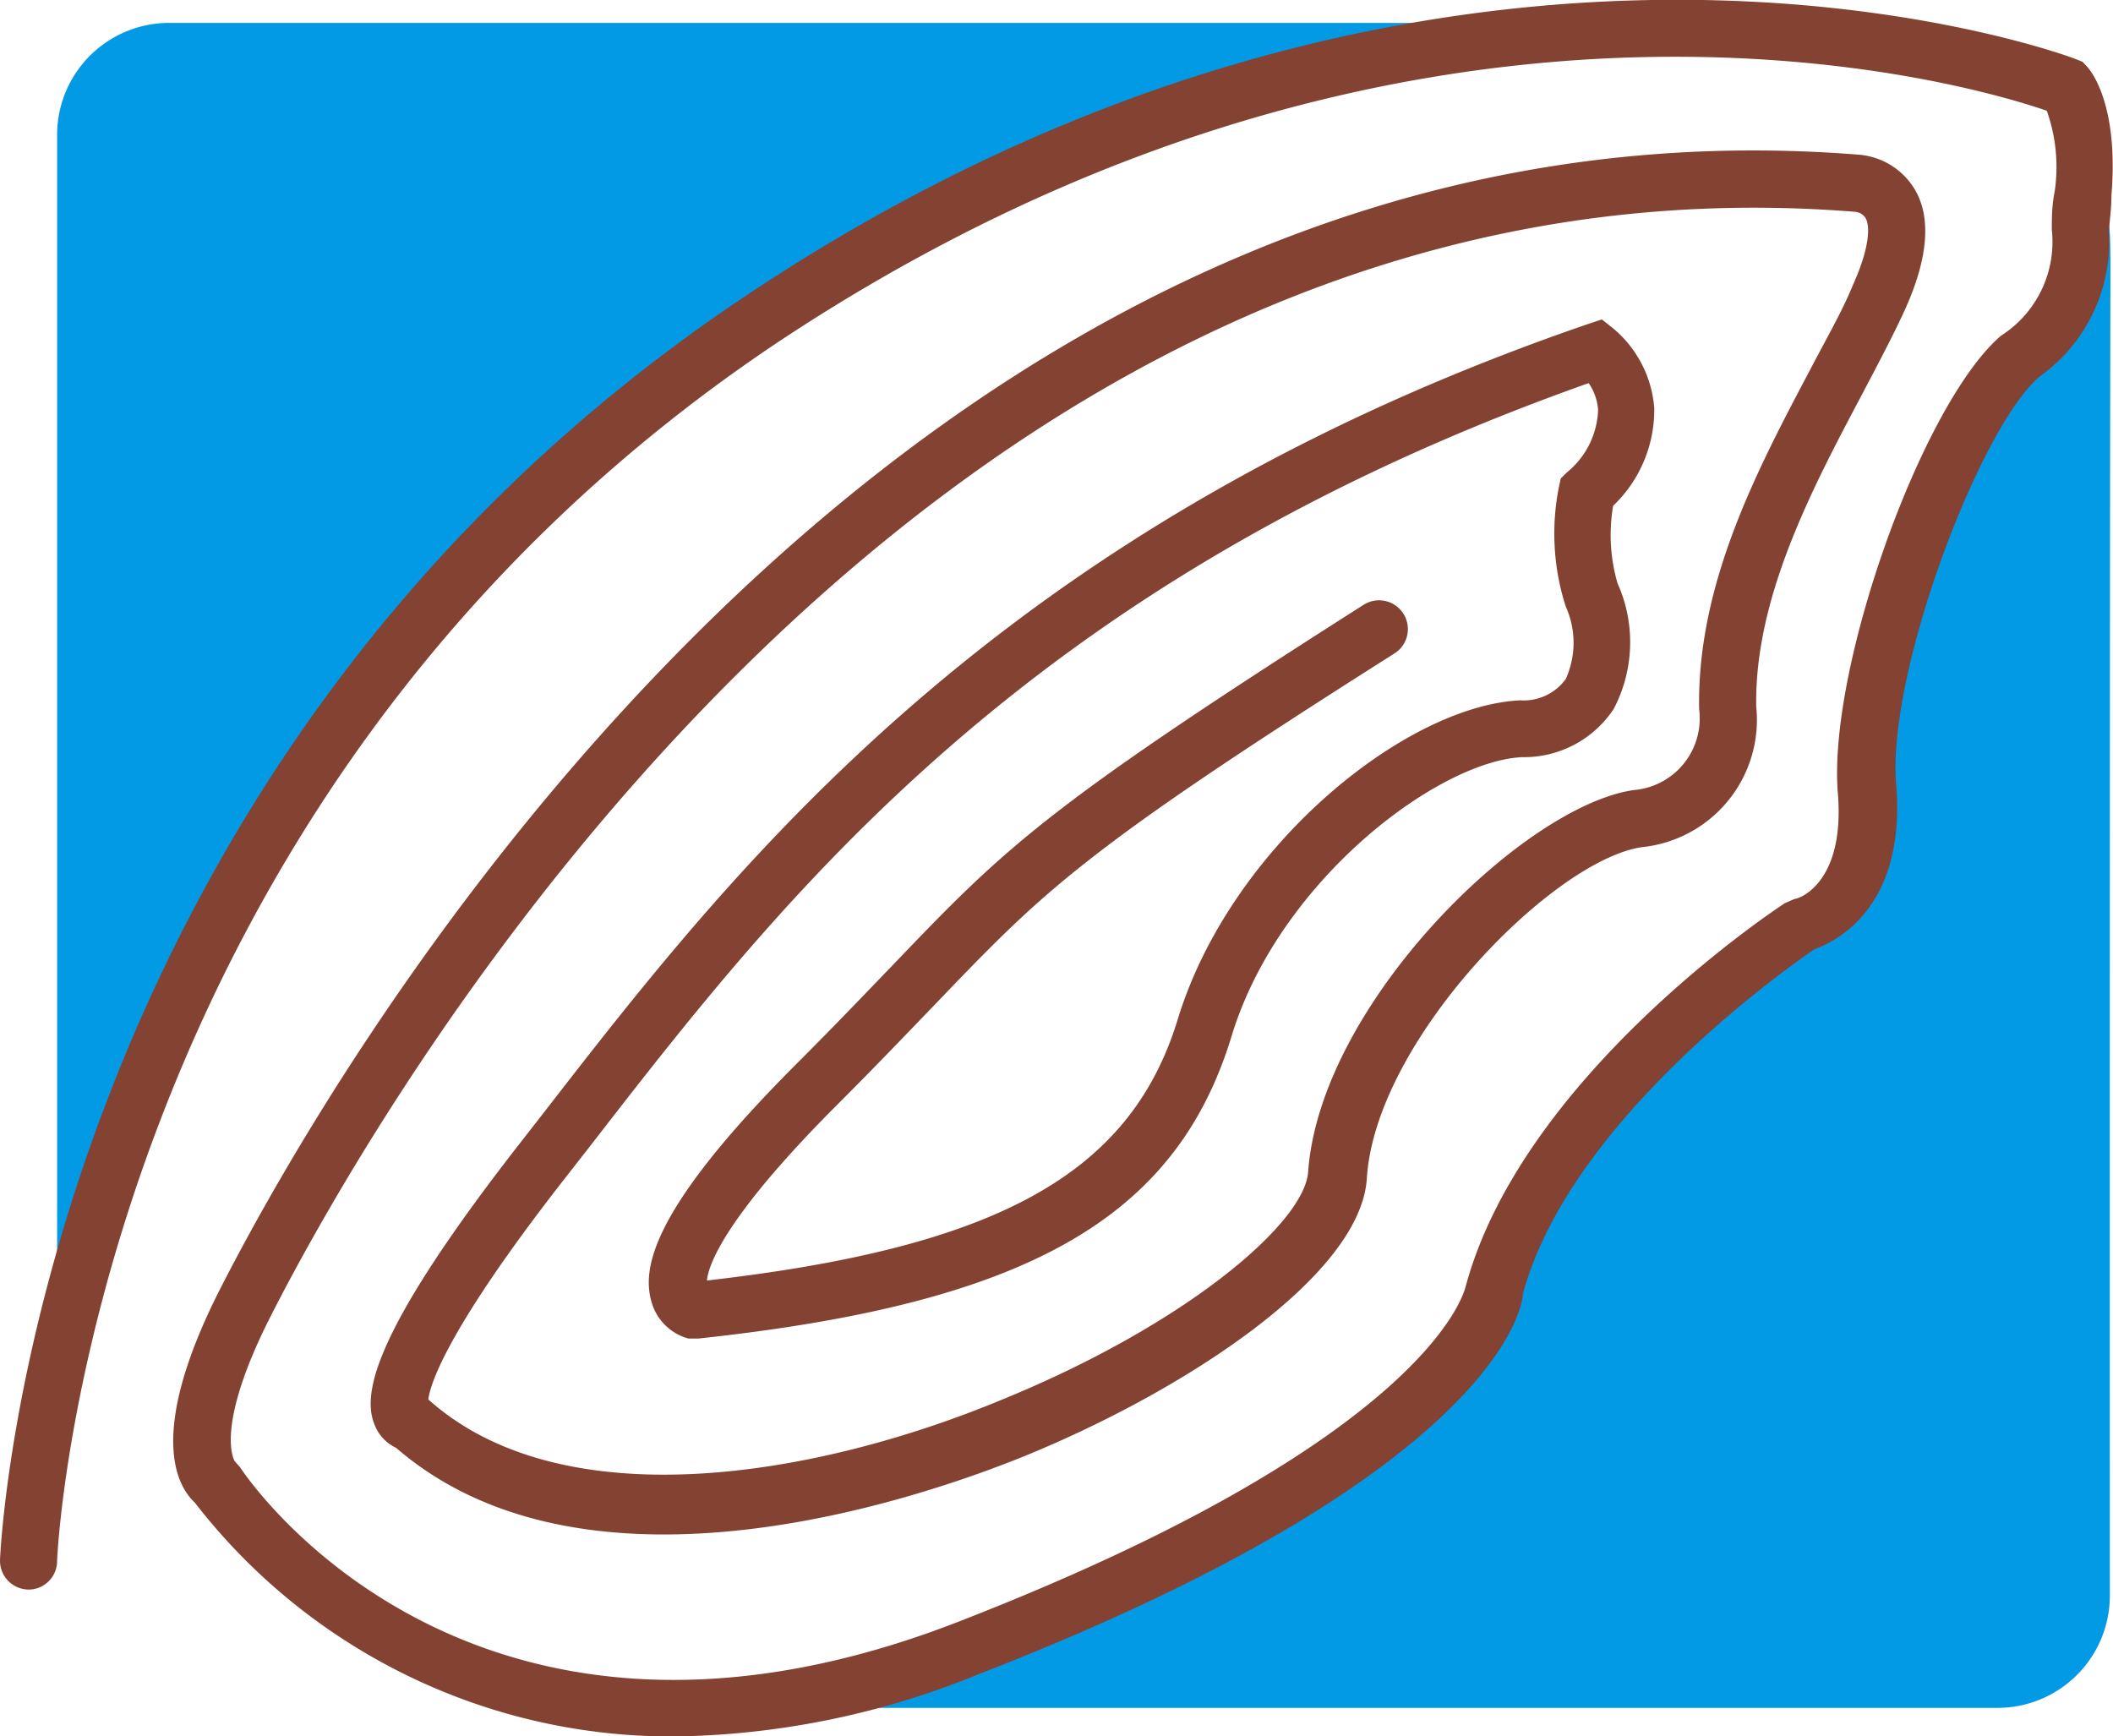
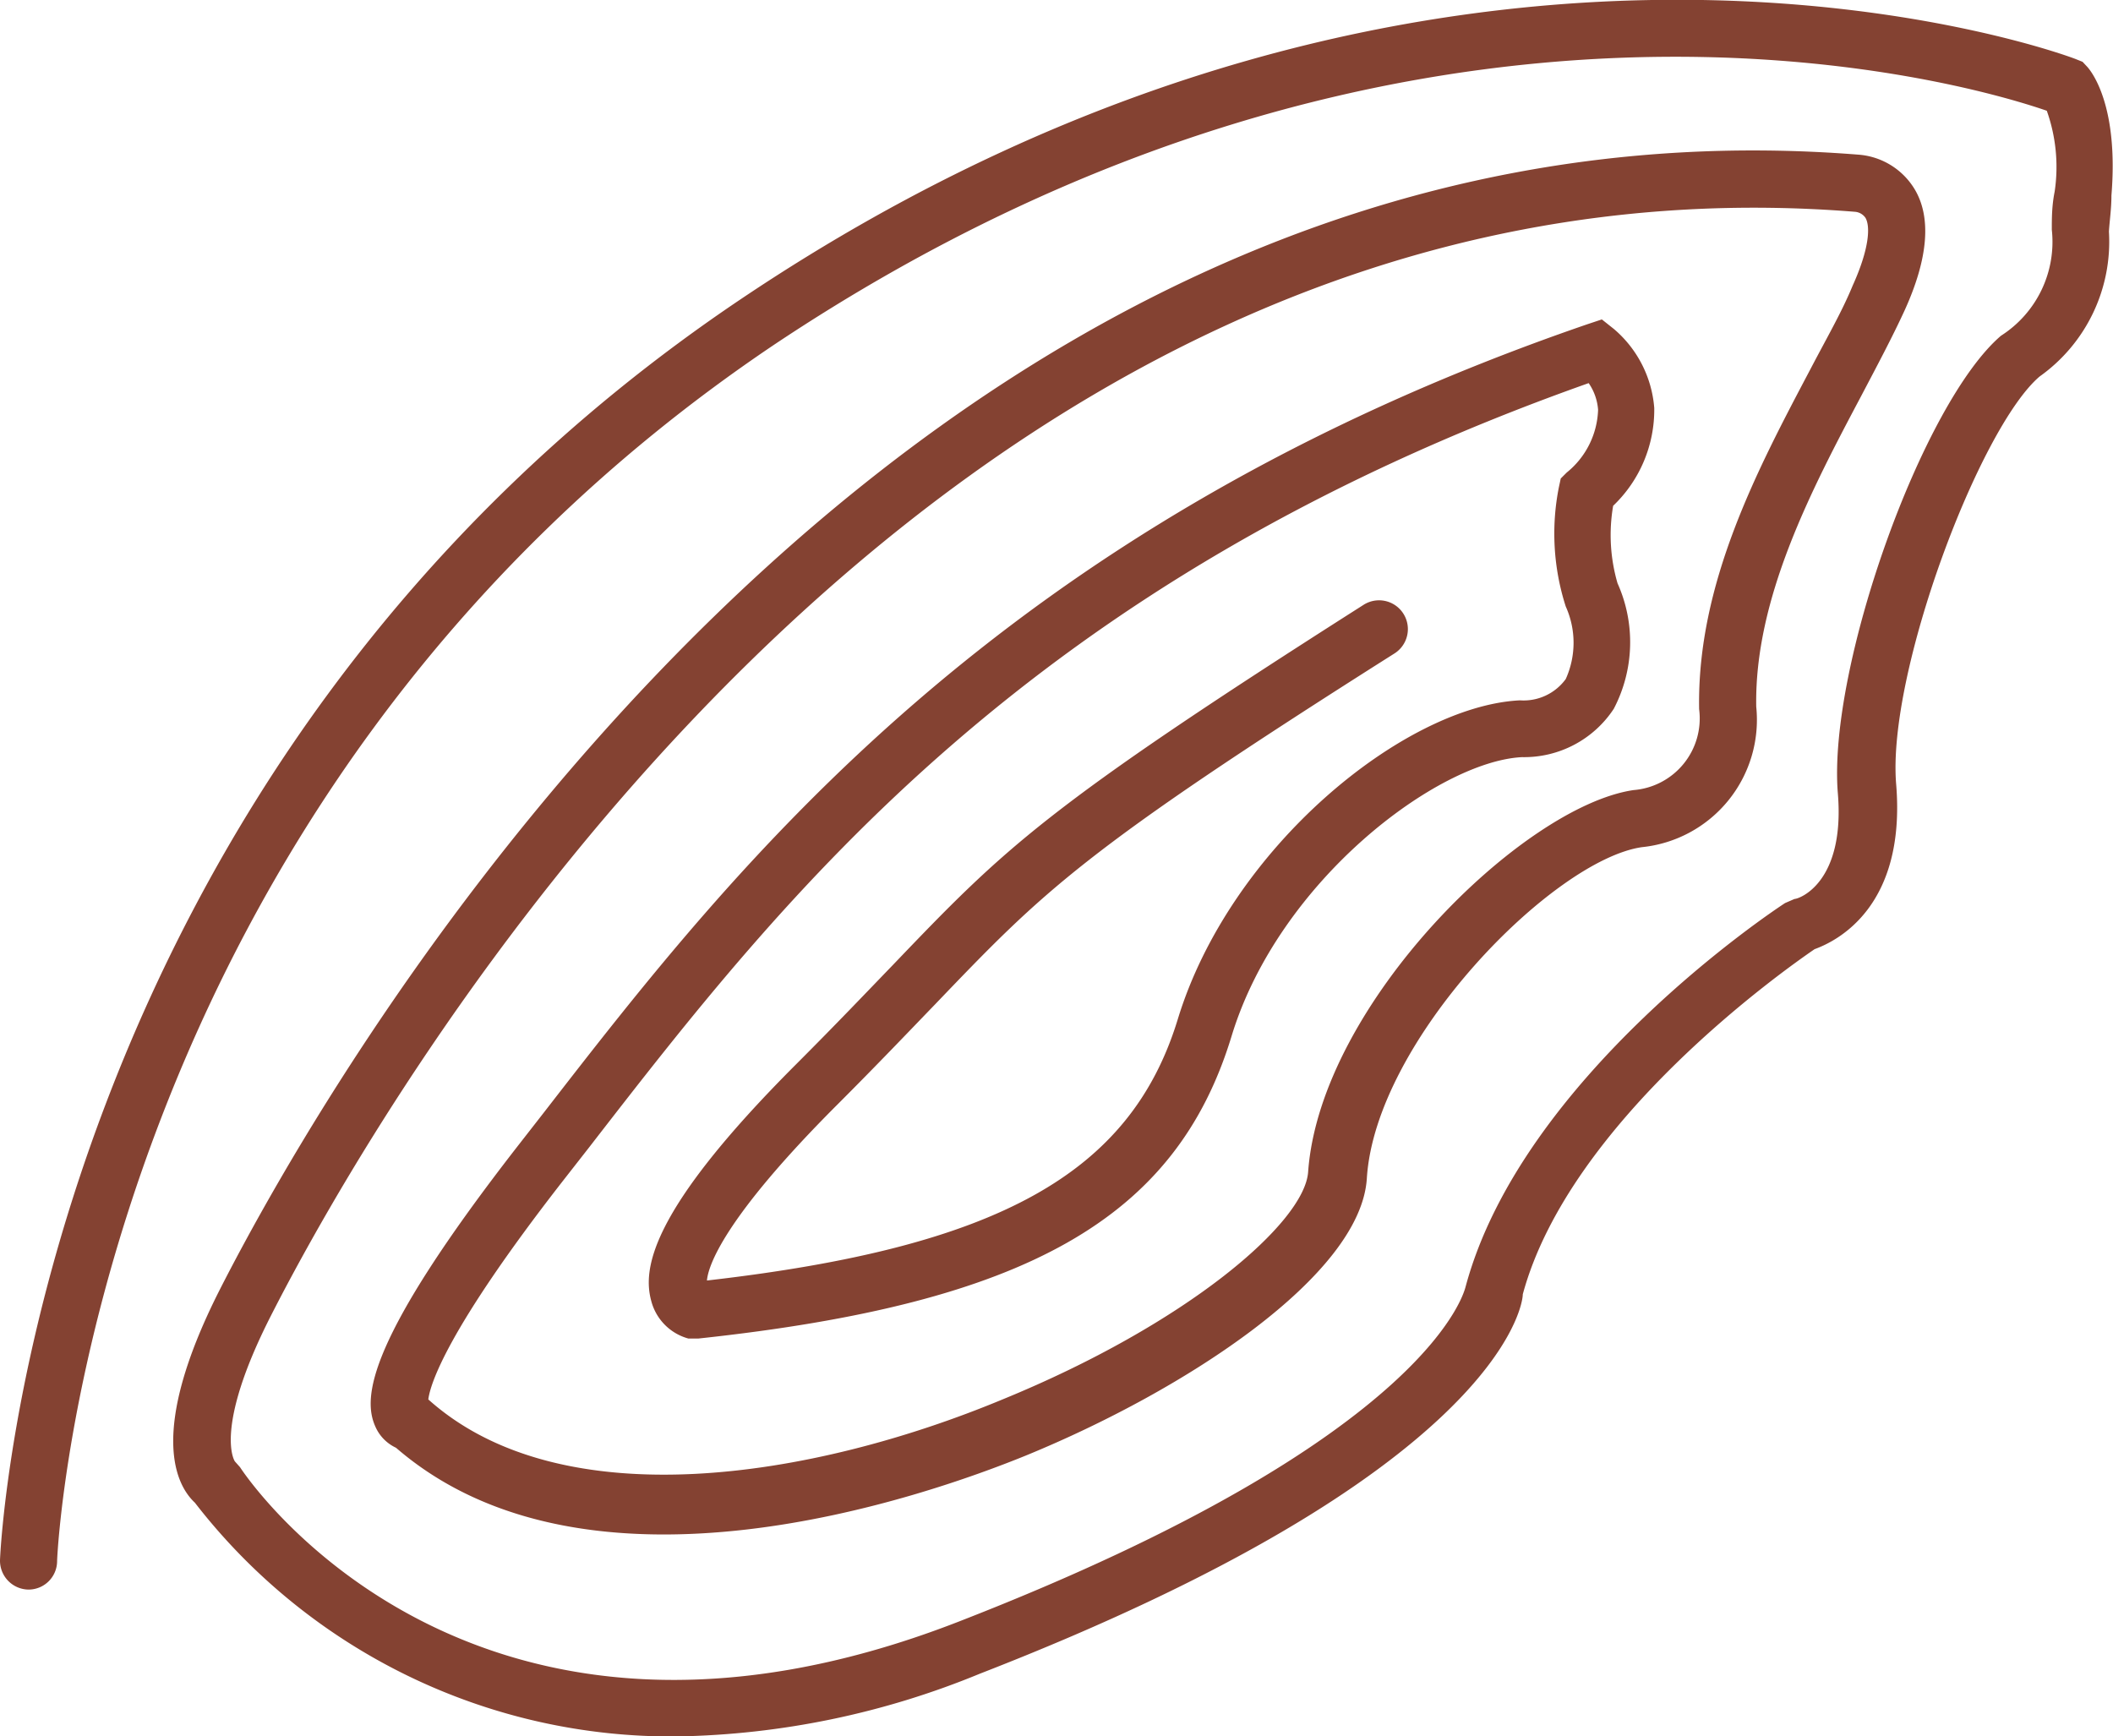
<svg xmlns="http://www.w3.org/2000/svg" viewBox="0 0 67.34 55.34">
  <defs>
    <style>.cls-1{fill:#039ae5;}.cls-2{fill:#844232;}</style>
  </defs>
  <title>simbolo</title>
  <g id="Capa_2" data-name="Capa 2">
    <g id="Capa_1-2" data-name="Capa 1">
-       <path class="cls-1" d="M50.75.73A51.87,51.87,0,0,0,1.87,47.82c0,.16,0,.32-.05.51V4.3A3.57,3.57,0,0,1,5.39.73Z" />
-       <path class="cls-1" d="M67.24,50.86a3.58,3.58,0,0,1-3.59,3.57H19.94A51.53,51.53,0,0,0,46.84,44a2.77,2.77,0,0,0,.9-1.35A23.43,23.43,0,0,1,59,28.73a2.48,2.48,0,0,0,1.28-2.3c0-.38,0-.75,0-1.11a23.33,23.33,0,0,1,6-15.64A2.51,2.51,0,0,0,67,8.24c.13-1,.25-1.93.26.16C67.23,18.84,67.24,50.86,67.24,50.86Z" />
      <path class="cls-2" d="M21.58,55.34A19.19,19.19,0,0,1,6.21,47.89c-.57-.53-1.53-2.2.79-6.78C10.29,34.64,28.26,2.46,59.24,4.93A2.29,2.29,0,0,1,61,6c.56.9.46,2.22-.3,3.89-.39.85-.88,1.77-1.39,2.74-1.59,3-3.4,6.45-3.34,9.89A4.08,4.08,0,0,1,52.32,27c-2.84.42-8.49,6.16-8.76,10.56-.2,3.09-5.77,6.74-10.87,8.83-3.17,1.29-13.91,5.08-20.07-.25a1.33,1.33,0,0,1-.66-.68c-.41-.92-.26-2.76,4.52-8.91l.85-1.09c6.1-7.87,14.46-18.66,33.24-25.12l.48-.16.39.31A3.68,3.68,0,0,1,52.72,13a4.23,4.23,0,0,1-1.31,3.12,5.5,5.5,0,0,0,.14,2.47,4.58,4.58,0,0,1-.12,4,3.42,3.42,0,0,1-2.92,1.54c-2.68.13-7.75,3.93-9.26,8.89-1.77,5.82-6.53,8.52-17,9.64l-.16,0-.15,0a1.68,1.68,0,0,1-1.18-1.18c-.28-1-.11-2.84,4.62-7.57,1.26-1.26,2.23-2.28,3.07-3.15,3.6-3.76,4.82-5,15-11.48a.91.91,0,1,1,1,1.54c-10,6.33-11.17,7.56-14.66,11.2-.85.88-1.83,1.91-3.1,3.18-3.64,3.64-4.12,5.15-4.16,5.61,9.27-1.06,13.49-3.4,15-8.31,1.67-5.5,7.24-10,10.91-10.18a1.66,1.66,0,0,0,1.46-.68,2.81,2.81,0,0,0,0-2.31,7.58,7.58,0,0,1-.22-3.8l.06-.28.19-.19a2.68,2.68,0,0,0,1-2,1.72,1.72,0,0,0-.3-.85C32.73,18.55,25,28.53,18.78,36.56l-.86,1.1c-3.69,4.74-4.21,6.46-4.27,6.94l0,0c4.25,3.81,12.24,2.52,18.3,0,5.89-2.41,9.64-5.64,9.74-7.26C42.08,32,48.52,25.7,52.06,25.18a2.29,2.29,0,0,0,2.09-2.58c-.07-4,1.85-7.62,3.55-10.84.49-.94,1-1.82,1.34-2.65.54-1.19.57-1.9.41-2.17a.45.45,0,0,0-.33-.19C29.3,4.36,11.83,35.65,8.63,41.94c-1.84,3.62-1.15,4.64-1.14,4.64l.16.18c.29.45,7.43,10.93,22.88,4.93C45.82,45.75,46.7,41,46.71,41c1.8-6.68,9.84-12,10.18-12.22l.3-.13c.15,0,1.62-.52,1.38-3.38-.32-4,2.69-12.42,5.2-14.57a3.55,3.55,0,0,0,1.62-3.38c0-.36,0-.76.09-1.21a5.34,5.34,0,0,0-.25-2.58C62.73,2.66,45-2.59,24.65,11,2.91,25.63,1.82,49.51,1.82,49.75a.91.91,0,0,1-.91.91h0A.92.92,0,0,1,0,49.74C0,49.5,1.07,24.67,23.63,9.52S66,1.81,66.17,1.89l.2.08.15.16c.17.19,1,1.29.77,4.1,0,.43-.06.81-.08,1.15A5.27,5.27,0,0,1,65,12c-1.91,1.63-4.87,9.45-4.57,13,.32,3.92-1.91,5-2.6,5.25-.92.63-7.8,5.46-9.3,11,0,.41-.88,5.71-17.3,12.09A26.44,26.44,0,0,1,21.58,55.34Z" />
    </g>
  </g>
</svg>